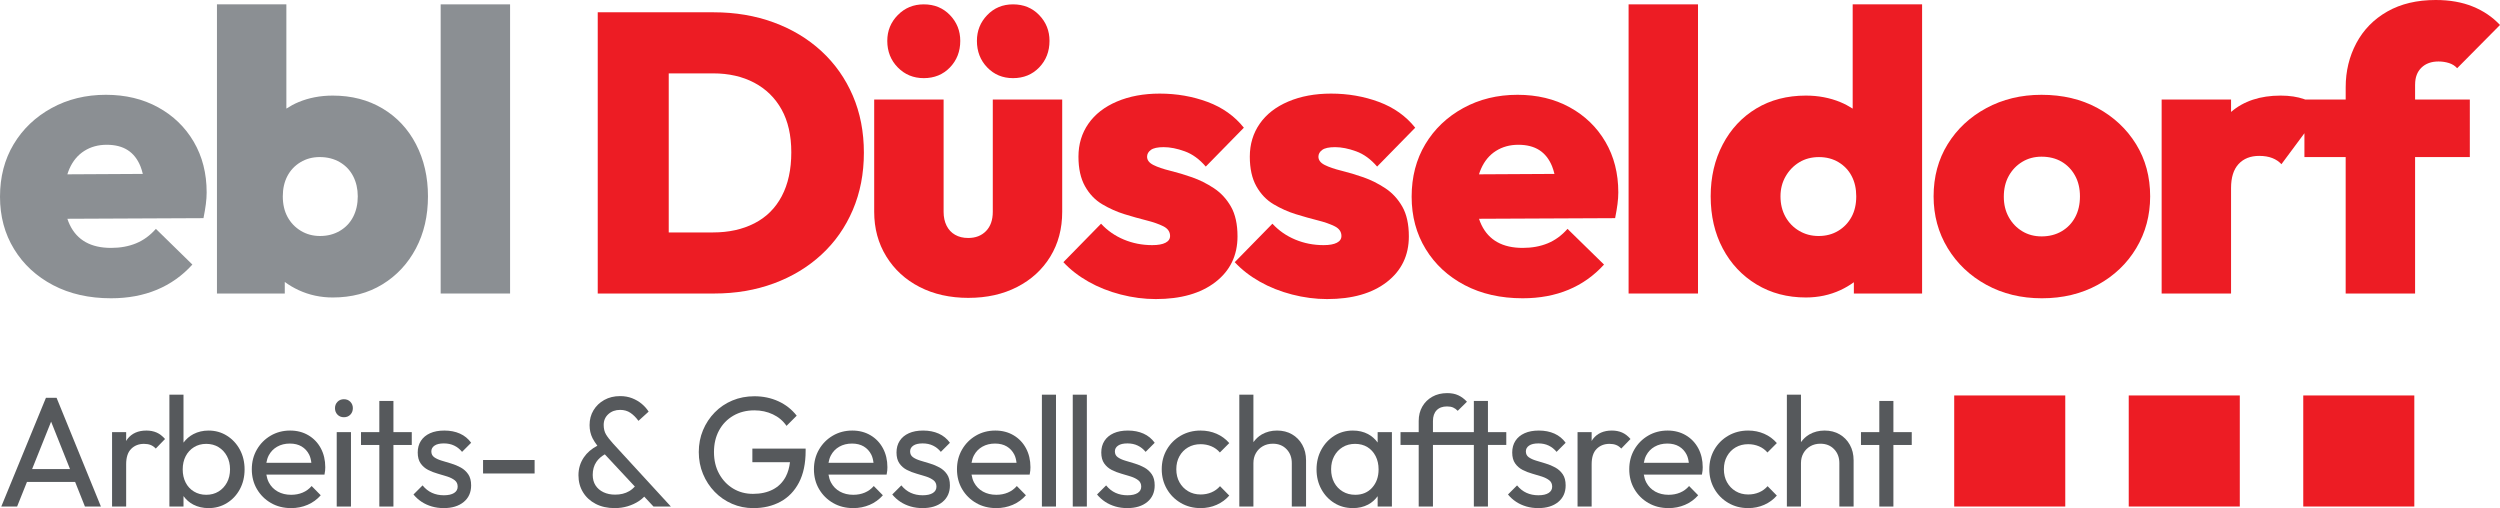
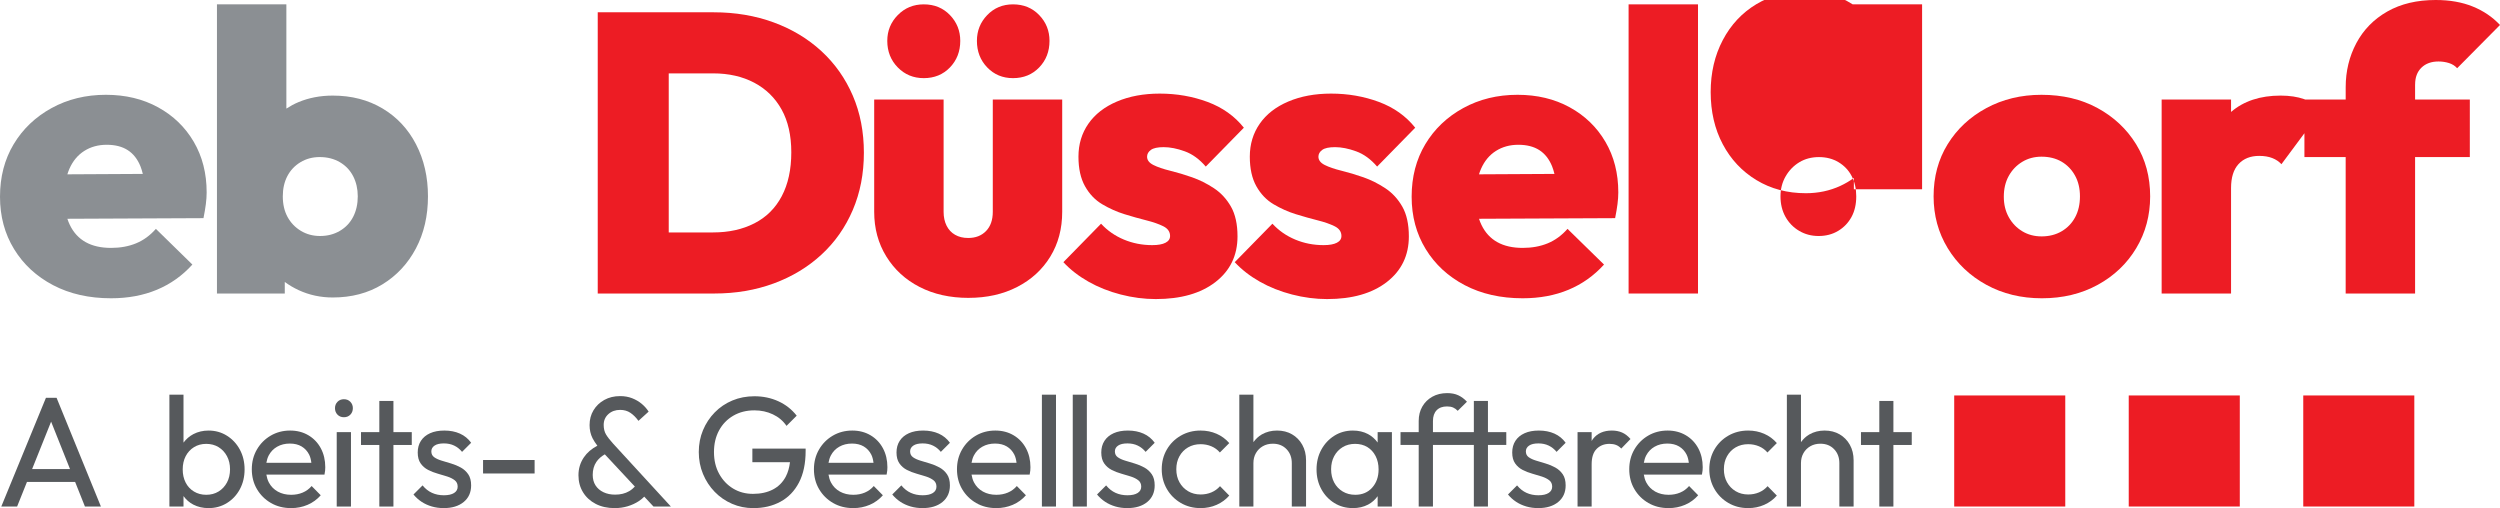
<svg xmlns="http://www.w3.org/2000/svg" id="uuid-ed4f2299-f3b2-4809-9ff5-e10fa72ea51c" data-name="Ebene 2" viewBox="0 0 315.144 64.051">
  <defs>
    <style>
      .uuid-80d235fb-edf8-487c-93b4-fd2ea8f76581 {
        fill: #56595c;
      }

      .uuid-3a4f1a78-2b08-424d-8288-5198a94a2392 {
        fill: #ed1c24;
      }

      .uuid-3b5bd276-8552-4812-8582-4e2321be4f4d {
        fill: #8b8f93;
      }
    </style>
  </defs>
  <path class="uuid-3b5bd276-8552-4812-8582-4e2321be4f4d" d="M24.425,17.875c-1.084-1.85-2.584-3.3-4.5-4.35-1.917-1.051-4.109-1.575-6.575-1.575-2.534,0-4.817.559-6.85,1.675-2.034,1.117-3.625,2.634-4.775,4.55-1.15,1.917-1.725,4.125-1.725,6.625,0,2.468.591,4.667,1.775,6.601,1.183,1.934,2.825,3.449,4.925,4.55,2.1,1.1,4.533,1.649,7.3,1.649,2.133,0,4.058-.358,5.775-1.074,1.717-.717,3.208-1.775,4.475-3.176l-4.6-4.5c-.733.834-1.567,1.442-2.5,1.825-.934.384-1.983.575-3.15.575-1.267,0-2.333-.241-3.2-.725-.867-.483-1.534-1.208-2-2.176-.117-.242-.219-.499-.307-.77l17.157-.079c.133-.666.233-1.258.3-1.775.066-.516.1-1.008.1-1.475,0-2.4-.542-4.525-1.625-6.375ZM10.625,19.025c.816-.517,1.758-.775,2.825-.775,1.066,0,1.95.225,2.65.675s1.233,1.125,1.6,2.025c.121.298.217.628.302.973l-9.511.052c.076-.242.16-.477.259-.7.433-.983,1.058-1.733,1.875-2.25Z" />
  <path class="uuid-3b5bd276-8552-4812-8582-4e2321be4f4d" d="M52.449,18.2c-1-1.933-2.409-3.441-4.225-4.525-1.817-1.083-3.909-1.625-6.275-1.625-1.567,0-3.009.275-4.325.825-.549.229-1.051.507-1.525.815V.55h-8.75v36.45h8.55v-1.458c.533.393,1.114.739,1.75,1.033,1.333.616,2.767.925,4.3.925,2.366,0,4.45-.55,6.25-1.65,1.8-1.1,3.208-2.607,4.225-4.524,1.016-1.917,1.525-4.108,1.525-6.575,0-2.433-.5-4.616-1.5-6.55ZM44.524,27.325c-.383.75-.942,1.342-1.675,1.774-.733.434-1.567.65-2.5.65-.9,0-1.708-.217-2.425-.65-.717-.433-1.275-1.016-1.675-1.75-.4-.732-.6-1.6-.6-2.6,0-.967.191-1.816.575-2.55.383-.733.933-1.316,1.65-1.75.716-.433,1.525-.65,2.425-.65.966,0,1.816.218,2.55.65.733.434,1.292,1.024,1.675,1.774.383.75.575,1.593.575,2.525,0,.967-.192,1.825-.575,2.575Z" />
-   <path class="uuid-3b5bd276-8552-4812-8582-4e2321be4f4d" d="M55.549,37V.55h8.75v36.45h-8.75Z" />
  <path class="uuid-3a4f1a78-2b08-424d-8288-5198a94a2392" d="M107.499,12.05c-.934-2.166-2.25-4.032-3.95-5.6-1.7-1.566-3.708-2.775-6.025-3.625-2.317-.851-4.842-1.275-7.575-1.275h-14.6v35.45h14.7c2.7,0,5.2-.425,7.5-1.275,2.3-.85,4.3-2.058,6-3.625,1.7-1.566,3.016-3.441,3.95-5.625.933-2.183,1.4-4.591,1.4-7.225,0-2.633-.467-5.033-1.4-7.2ZM98.549,24.725c-.8,1.518-1.95,2.659-3.45,3.426s-3.233,1.149-5.2,1.149h-5.6V9.25h5.6c1.966,0,3.691.393,5.175,1.175,1.483.784,2.633,1.909,3.45,3.375.816,1.468,1.225,3.268,1.225,5.4,0,2.167-.4,4.009-1.2,5.524Z" />
  <path class="uuid-3a4f1a78-2b08-424d-8288-5198a94a2392" d="M122.098,37.55c-2.333,0-4.392-.458-6.175-1.375-1.784-.916-3.184-2.2-4.2-3.85-1.017-1.65-1.525-3.525-1.525-5.625v-14.15h8.75v14.15c0,.667.125,1.25.375,1.75s.608.884,1.075,1.149c.466.268,1.016.4,1.65.4.933,0,1.683-.291,2.25-.875.566-.583.85-1.392.85-2.425v-14.15h8.75v14.15c0,2.134-.5,4.017-1.5,5.649-1,1.634-2.392,2.909-4.175,3.825-1.783.917-3.825,1.375-6.125,1.375ZM116.448,9.85c-1.3,0-2.392-.449-3.275-1.35-.884-.9-1.325-2.017-1.325-3.35,0-1.267.441-2.351,1.325-3.25.883-.9,1.975-1.351,3.275-1.351,1.333,0,2.433.45,3.3,1.351.866.899,1.3,1.983,1.3,3.25,0,1.333-.434,2.449-1.3,3.35-.867.9-1.967,1.35-3.3,1.35ZM127.698,9.85c-1.3,0-2.383-.449-3.25-1.35-.867-.9-1.3-2.017-1.3-3.35,0-1.267.433-2.351,1.3-3.25.867-.9,1.95-1.351,3.25-1.351,1.333,0,2.433.45,3.3,1.351.866.899,1.3,1.983,1.3,3.25,0,1.333-.434,2.449-1.3,3.35-.867.9-1.967,1.35-3.3,1.35Z" />
  <path class="uuid-3a4f1a78-2b08-424d-8288-5198a94a2392" d="M145.697,37.7c-1.467,0-2.942-.192-4.425-.575-1.483-.383-2.842-.925-4.075-1.625-1.234-.7-2.284-1.517-3.15-2.45l4.75-4.85c.8.867,1.758,1.533,2.875,2,1.116.467,2.308.7,3.575.7.733,0,1.292-.101,1.675-.301.383-.199.575-.482.575-.85,0-.533-.284-.941-.85-1.225-.567-.283-1.283-.533-2.15-.75-.867-.217-1.784-.476-2.75-.775-.967-.3-1.9-.717-2.8-1.25s-1.625-1.291-2.175-2.275c-.55-.982-.825-2.225-.825-3.725,0-1.566.417-2.95,1.25-4.15.833-1.199,2.033-2.133,3.6-2.8,1.566-.666,3.366-1,5.4-1,2.133,0,4.141.351,6.025,1.05,1.883.7,3.408,1.784,4.575,3.25l-4.8,4.9c-.8-.933-1.684-1.575-2.65-1.925-.967-.351-1.85-.525-2.65-.525-.767,0-1.309.117-1.625.351-.317.233-.475.517-.475.85,0,.434.267.783.8,1.05.533.268,1.242.509,2.125.726.883.217,1.8.492,2.75.824.95.334,1.867.793,2.75,1.375.883.584,1.601,1.359,2.15,2.325.55.968.825,2.218.825,3.75,0,2.4-.925,4.317-2.775,5.75-1.85,1.434-4.358,2.15-7.525,2.15Z" />
  <path class="uuid-3a4f1a78-2b08-424d-8288-5198a94a2392" d="M167.296,37.7c-1.467,0-2.941-.192-4.424-.575-1.484-.383-2.842-.925-4.075-1.625-1.234-.7-2.284-1.517-3.15-2.45l4.751-4.85c.799.867,1.758,1.533,2.875,2,1.115.467,2.307.7,3.574.7.732,0,1.291-.101,1.676-.301.383-.199.574-.482.574-.85,0-.533-.283-.941-.85-1.225-.568-.283-1.283-.533-2.15-.75s-1.783-.476-2.75-.775-1.9-.717-2.801-1.25c-.898-.533-1.624-1.291-2.175-2.275-.55-.982-.824-2.225-.824-3.725,0-1.566.416-2.95,1.25-4.15.833-1.199,2.032-2.133,3.601-2.8,1.566-.666,3.365-1,5.398-1,2.133,0,4.143.351,6.025,1.05,1.883.7,3.408,1.784,4.576,3.25l-4.801,4.9c-.801-.933-1.684-1.575-2.65-1.925-.967-.351-1.85-.525-2.65-.525-.766,0-1.309.117-1.625.351s-.475.517-.475.85c0,.434.268.783.801,1.05.533.268,1.24.509,2.125.726.883.217,1.799.492,2.75.824.949.334,1.865.793,2.75,1.375.883.584,1.6,1.359,2.15,2.325.549.968.824,2.218.824,3.75,0,2.4-.926,4.317-2.775,5.75-1.85,1.434-4.357,2.15-7.525,2.15Z" />
  <path class="uuid-3a4f1a78-2b08-424d-8288-5198a94a2392" d="M202.373,17.875c-1.084-1.85-2.584-3.3-4.5-4.35-1.917-1.051-4.108-1.575-6.575-1.575-2.533,0-4.817.559-6.85,1.675-2.034,1.117-3.625,2.634-4.775,4.55-1.15,1.917-1.725,4.125-1.725,6.625,0,2.468.591,4.667,1.774,6.601,1.183,1.934,2.825,3.449,4.925,4.55,2.101,1.1,4.533,1.649,7.301,1.649,2.133,0,4.058-.358,5.774-1.074,1.717-.717,3.208-1.775,4.476-3.176l-4.601-4.5c-.733.834-1.567,1.442-2.5,1.825-.934.384-1.983.575-3.149.575-1.268,0-2.334-.241-3.2-.725-.867-.483-1.534-1.208-2-2.176-.117-.242-.22-.499-.307-.77l17.157-.079c.133-.666.233-1.258.3-1.775.066-.516.101-1.008.101-1.475,0-2.4-.542-4.525-1.625-6.375ZM188.573,19.025c.816-.517,1.758-.775,2.824-.775s1.95.225,2.65.675,1.232,1.125,1.6,2.025c.122.298.218.628.303.973l-9.511.052c.076-.242.16-.477.259-.7.433-.983,1.058-1.733,1.875-2.25Z" />
  <path class="uuid-3a4f1a78-2b08-424d-8288-5198a94a2392" d="M205.296,37V.55h8.75v36.45h-8.75Z" />
-   <path class="uuid-3a4f1a78-2b08-424d-8288-5198a94a2392" d="M233.545.55v13.143c-.482-.309-.993-.588-1.551-.818-1.333-.55-2.783-.825-4.35-.825-2.367,0-4.45.542-6.25,1.625-1.8,1.084-3.209,2.593-4.225,4.525-1.018,1.934-1.525,4.117-1.525,6.55,0,2.467.508,4.658,1.525,6.575,1.016,1.917,2.433,3.425,4.25,4.524,1.816,1.101,3.891,1.65,6.225,1.65,1.566,0,3.017-.309,4.35-.925.614-.284,1.178-.62,1.7-.996v1.421h8.601V.55h-8.75ZM231.72,29.1c-.718.434-1.542.65-2.476.65-.899,0-1.717-.217-2.449-.65-.734-.433-1.309-1.024-1.726-1.774s-.625-1.608-.625-2.575c0-.933.217-1.775.65-2.525.433-.75,1.008-1.341,1.725-1.774.717-.433,1.542-.65,2.476-.65.933,0,1.758.218,2.475.65.717.434,1.267,1.017,1.65,1.75.383.733.574,1.583.574,2.55,0,1-.199,1.867-.6,2.6-.4.734-.959,1.317-1.675,1.75Z" />
+   <path class="uuid-3a4f1a78-2b08-424d-8288-5198a94a2392" d="M233.545.55c-.482-.309-.993-.588-1.551-.818-1.333-.55-2.783-.825-4.35-.825-2.367,0-4.45.542-6.25,1.625-1.8,1.084-3.209,2.593-4.225,4.525-1.018,1.934-1.525,4.117-1.525,6.55,0,2.467.508,4.658,1.525,6.575,1.016,1.917,2.433,3.425,4.25,4.524,1.816,1.101,3.891,1.65,6.225,1.65,1.566,0,3.017-.309,4.35-.925.614-.284,1.178-.62,1.7-.996v1.421h8.601V.55h-8.75ZM231.72,29.1c-.718.434-1.542.65-2.476.65-.899,0-1.717-.217-2.449-.65-.734-.433-1.309-1.024-1.726-1.774s-.625-1.608-.625-2.575c0-.933.217-1.775.65-2.525.433-.75,1.008-1.341,1.725-1.774.717-.433,1.542-.65,2.476-.65.933,0,1.758.218,2.475.65.717.434,1.267,1.017,1.65,1.75.383.733.574,1.583.574,2.55,0,1-.199,1.867-.6,2.6-.4.734-.959,1.317-1.675,1.75Z" />
  <path class="uuid-3a4f1a78-2b08-424d-8288-5198a94a2392" d="M257.394,37.6c-2.6,0-4.934-.566-7-1.699-2.067-1.133-3.692-2.676-4.875-4.625-1.184-1.95-1.774-4.125-1.774-6.525,0-2.467.591-4.658,1.774-6.575,1.183-1.916,2.808-3.433,4.875-4.55,2.066-1.116,4.383-1.675,6.95-1.675,2.666,0,5.025.559,7.075,1.675,2.05,1.117,3.666,2.634,4.85,4.55,1.183,1.917,1.775,4.108,1.775,6.575,0,2.4-.584,4.575-1.75,6.525-1.167,1.949-2.784,3.492-4.851,4.625s-4.417,1.699-7.05,1.699ZM257.344,29.8c.967,0,1.816-.216,2.55-.649s1.3-1.025,1.7-1.775.6-1.625.6-2.625-.208-1.875-.625-2.625-.983-1.333-1.699-1.75c-.718-.416-1.559-.625-2.525-.625-.9,0-1.709.217-2.425.65-.718.434-1.284,1.024-1.7,1.774-.417.75-.625,1.625-.625,2.625,0,.968.208,1.825.625,2.575.416.75.982,1.342,1.7,1.775.716.434,1.524.649,2.425.649Z" />
  <path class="uuid-3a4f1a78-2b08-424d-8288-5198a94a2392" d="M304.444,10.65c0-.9.267-1.608.8-2.125s1.25-.775,2.15-.775c.466,0,.907.067,1.325.2.416.134.758.35,1.024.649l5.4-5.449c-.934-1-2.075-1.775-3.425-2.325-1.351-.55-2.909-.825-4.676-.825-2.367,0-4.399.483-6.1,1.45s-3,2.292-3.9,3.975c-.899,1.684-1.35,3.542-1.35,5.575v1.55h-5.106c-.041-.015-.078-.035-.119-.05-.85-.3-1.842-.45-2.975-.45-2.574,0-4.656.689-6.25,2.061v-1.561h-8.75v24.45h8.75v-13.3c0-1.333.316-2.342.95-3.025.633-.683,1.5-1.024,2.6-1.024.633,0,1.183.092,1.65.274.466.184.85.442,1.149.775l2.9-3.905v3.004h5.2v17.2h8.75v-17.2h6.9v-7.25h-6.9v-1.899Z" />
  <rect class="uuid-3a4f1a78-2b08-424d-8288-5198a94a2392" x="246.343" y="49.851" width="14" height="14" />
  <rect class="uuid-3a4f1a78-2b08-424d-8288-5198a94a2392" x="268.343" y="49.851" width="14" height="14" />
  <rect class="uuid-3a4f1a78-2b08-424d-8288-5198a94a2392" x="290.343" y="49.851" width="14" height="14" />
  <g>
    <path class="uuid-80d235fb-edf8-487c-93b4-fd2ea8f76581" d="M5.791,50.147L.162,63.854h1.995l1.241-3.101h6.074l1.236,3.101h2.014l-5.589-13.706h-1.343ZM4.047,59.133l2.395-5.982,2.385,5.982h-4.78Z" />
-     <path class="uuid-80d235fb-edf8-487c-93b4-fd2ea8f76581" d="M18.451,54.274c-1.041,0-1.837.355-2.39,1.066-.06.077-.104.169-.158.252v-1.12h-1.777v9.381h1.777v-5.332c0-.869.21-1.515.632-1.936.421-.422.961-.633,1.62-.633.316,0,.592.047.83.139.237.092.454.244.652.454l1.165-1.205c-.329-.381-.685-.654-1.066-.819-.382-.164-.81-.247-1.284-.247Z" />
    <path class="uuid-80d235fb-edf8-487c-93b4-fd2ea8f76581" d="M28.611,54.927c-.691-.435-1.465-.652-2.32-.652-.698,0-1.333.148-1.906.444-.512.266-.921.634-1.254,1.077v-6.044h-1.777v14.102h1.777v-1.319c.326.443.728.81,1.234,1.072.573.297,1.214.444,1.926.444.855,0,1.629-.214,2.32-.642.691-.428,1.234-1.011,1.629-1.748s.593-1.566.593-2.488-.198-1.751-.593-2.488-.938-1.323-1.629-1.758ZM28.611,60.822c-.257.48-.609.858-1.057,1.135-.448.277-.968.415-1.56.415-.58,0-1.096-.138-1.55-.415-.455-.276-.803-.654-1.047-1.135s-.365-1.03-.365-1.649c0-.632.125-1.188.375-1.669s.599-.859,1.047-1.136c.447-.276.961-.415,1.541-.415.592,0,1.112.139,1.56.415s.8.655,1.057,1.136.385,1.03.385,1.649c0,.632-.128,1.188-.385,1.669Z" />
    <path class="uuid-80d235fb-edf8-487c-93b4-fd2ea8f76581" d="M38.871,54.867c-.671-.395-1.435-.593-2.291-.593-.908,0-1.728.215-2.458.643-.731.428-1.311,1.011-1.738,1.747-.428.738-.642,1.567-.642,2.489,0,.935.217,1.771.651,2.508.435.737,1.024,1.32,1.768,1.748.744.428,1.59.642,2.538.642.737,0,1.429-.138,2.074-.414.645-.277,1.198-.679,1.659-1.205l-1.146-1.165c-.316.368-.695.645-1.136.829-.441.185-.925.276-1.452.276-.632,0-1.192-.135-1.679-.404-.487-.271-.862-.652-1.125-1.146-.16-.299-.254-.639-.317-.998h7.328c.039-.184.065-.352.079-.503s.02-.293.02-.425c0-.896-.188-1.692-.563-2.39-.375-.698-.898-1.244-1.57-1.64ZM34.94,56.309c.461-.263.994-.395,1.6-.395.579,0,1.073.122,1.481.365.408.244.724.586.948,1.027.151.297.232.654.281,1.037h-5.674c.061-.336.151-.652.297-.929.25-.474.605-.843,1.066-1.106Z" />
    <path class="uuid-80d235fb-edf8-487c-93b4-fd2ea8f76581" d="M43.354,50.325c-.329,0-.599.108-.81.325-.211.218-.316.484-.316.8,0,.329.105.603.316.82.21.217.48.325.81.325s.599-.108.81-.325c.21-.218.316-.491.316-.82,0-.315-.105-.582-.316-.8-.211-.217-.481-.325-.81-.325Z" />
    <rect class="uuid-80d235fb-edf8-487c-93b4-fd2ea8f76581" x="42.446" y="54.473" width="1.797" height="9.381" />
    <polygon class="uuid-80d235fb-edf8-487c-93b4-fd2ea8f76581" points="49.595 50.542 47.817 50.542 47.817 54.473 45.507 54.473 45.507 56.092 47.817 56.092 47.817 63.854 49.595 63.854 49.595 56.092 51.906 56.092 51.906 54.473 49.595 54.473 49.595 50.542" />
    <path class="uuid-80d235fb-edf8-487c-93b4-fd2ea8f76581" d="M55.955,55.895c.487,0,.921.092,1.303.276s.711.447.988.79l1.146-1.146c-.369-.514-.839-.898-1.412-1.155s-1.228-.386-1.965-.386c-.698,0-1.297.112-1.797.336-.5.225-.886.543-1.155.958-.27.415-.405.905-.405,1.472s.122,1.023.365,1.372c.244.35.556.622.938.82.382.197.787.355,1.215.474.428.118.833.24,1.215.365.381.125.694.283.938.474.243.191.365.458.365.801,0,.342-.151.608-.454.8-.303.19-.731.286-1.284.286-.553,0-1.054-.102-1.501-.307-.448-.203-.843-.517-1.185-.938l-1.146,1.146c.29.355.628.661,1.017.918.388.257.819.454,1.293.593.474.138.974.207,1.501.207,1.053,0,1.893-.257,2.518-.77.625-.514.938-1.212.938-2.094,0-.579-.122-1.047-.366-1.402s-.556-.639-.938-.85c-.382-.21-.784-.378-1.205-.503-.422-.125-.827-.247-1.215-.366-.389-.118-.701-.263-.938-.435-.237-.171-.355-.414-.355-.73,0-.303.135-.546.405-.73.27-.185.662-.276,1.175-.276Z" />
    <rect class="uuid-80d235fb-edf8-487c-93b4-fd2ea8f76581" x="60.893" y="57.987" width="6.498" height="1.699" />
    <path class="uuid-80d235fb-edf8-487c-93b4-fd2ea8f76581" d="M76.395,54.769c-.197-.329-.296-.73-.296-1.205,0-.553.197-1.007.592-1.362s.889-.533,1.481-.533c.5,0,.935.125,1.303.375s.704.586,1.007,1.007l1.284-1.165c-.237-.368-.53-.697-.879-.987-.349-.289-.75-.523-1.205-.701s-.958-.267-1.511-.267c-.75,0-1.416.161-1.995.484-.579.322-1.034.757-1.362,1.303-.33.547-.494,1.169-.494,1.867,0,.605.125,1.158.375,1.658.151.303.364.619.607.941-.722.38-1.295.865-1.703,1.469-.454.671-.681,1.422-.681,2.251,0,.804.19,1.518.573,2.144.381.625.915,1.115,1.6,1.471.685.355,1.481.533,2.39.533.579,0,1.129-.079,1.649-.236.52-.158.994-.379,1.422-.662.252-.167.466-.353.661-.549l1.166,1.25h2.192l-7.288-7.939c-.395-.435-.691-.816-.889-1.146ZM79.308,61.918c-.494.29-1.083.435-1.768.435-.553,0-1.043-.102-1.471-.306-.428-.204-.76-.491-.998-.859-.237-.369-.355-.81-.355-1.323,0-.632.151-1.176.455-1.63.266-.398.633-.71,1.071-.962l3.786,4.06c-.203.219-.436.419-.72.586Z" />
    <path class="uuid-80d235fb-edf8-487c-93b4-fd2ea8f76581" d="M94.841,58.265h4.742c-.082.685-.255,1.289-.526,1.807-.375.718-.916,1.261-1.62,1.63-.705.368-1.544.553-2.518.553-.935,0-1.771-.224-2.508-.672-.737-.447-1.323-1.066-1.758-1.856s-.651-1.705-.651-2.745c0-1.027.213-1.936.642-2.726.428-.79,1.027-1.408,1.797-1.856.77-.447,1.656-.672,2.656-.672.842,0,1.62.168,2.331.504s1.284.819,1.718,1.452l1.284-1.284c-.619-.79-1.389-1.396-2.311-1.817-.922-.421-1.929-.632-3.022-.632-1,0-1.926.178-2.775.533s-1.59.856-2.222,1.501c-.632.646-1.126,1.393-1.481,2.242-.355.849-.533,1.768-.533,2.755s.178,1.909.533,2.765c.355.856.846,1.607,1.472,2.252.625.646,1.356,1.148,2.192,1.511s1.728.543,2.676.543c1.29,0,2.432-.27,3.427-.81.994-.54,1.771-1.346,2.331-2.419.559-1.073.839-2.406.839-4v-.276h-6.715v1.719Z" />
    <path class="uuid-80d235fb-edf8-487c-93b4-fd2ea8f76581" d="M109.732,54.867c-.671-.395-1.435-.593-2.291-.593-.908,0-1.728.215-2.458.643-.731.428-1.311,1.011-1.738,1.747-.428.738-.642,1.567-.642,2.489,0,.935.217,1.771.651,2.508.435.737,1.024,1.32,1.768,1.748.744.428,1.59.642,2.538.642.737,0,1.429-.138,2.074-.414.645-.277,1.198-.679,1.659-1.205l-1.146-1.165c-.316.368-.695.645-1.136.829-.441.185-.925.276-1.452.276-.632,0-1.192-.135-1.679-.404-.487-.271-.862-.652-1.125-1.146-.16-.299-.254-.639-.317-.998h7.328c.039-.184.065-.352.079-.503s.02-.293.02-.425c0-.896-.188-1.692-.563-2.39-.375-.698-.898-1.244-1.57-1.64ZM105.802,56.309c.461-.263.994-.395,1.6-.395.579,0,1.073.122,1.481.365.408.244.724.586.948,1.027.151.297.232.654.281,1.037h-5.674c.061-.336.151-.652.297-.929.25-.474.605-.843,1.066-1.106Z" />
    <path class="uuid-80d235fb-edf8-487c-93b4-fd2ea8f76581" d="M116.309,55.895c.487,0,.921.092,1.303.276s.711.447.988.79l1.146-1.146c-.369-.514-.839-.898-1.412-1.155s-1.228-.386-1.965-.386c-.698,0-1.297.112-1.797.336-.5.225-.886.543-1.155.958-.27.415-.405.905-.405,1.472s.122,1.023.365,1.372c.244.35.556.622.938.82.382.197.787.355,1.215.474.428.118.833.24,1.215.365.381.125.694.283.938.474.243.191.365.458.365.801,0,.342-.151.608-.454.8-.303.19-.731.286-1.284.286-.553,0-1.054-.102-1.501-.307-.448-.203-.843-.517-1.185-.938l-1.146,1.146c.29.355.628.661,1.017.918.388.257.819.454,1.293.593.474.138.974.207,1.501.207,1.053,0,1.893-.257,2.518-.77.625-.514.938-1.212.938-2.094,0-.579-.122-1.047-.366-1.402s-.556-.639-.938-.85c-.382-.21-.784-.378-1.205-.503-.422-.125-.827-.247-1.215-.366-.389-.118-.701-.263-.938-.435-.237-.171-.355-.414-.355-.73,0-.303.135-.546.405-.73.27-.185.662-.276,1.175-.276Z" />
    <path class="uuid-80d235fb-edf8-487c-93b4-fd2ea8f76581" d="M127.764,54.867c-.671-.395-1.435-.593-2.291-.593-.908,0-1.728.215-2.458.643-.731.428-1.311,1.011-1.738,1.747-.428.738-.642,1.567-.642,2.489,0,.935.217,1.771.651,2.508.435.737,1.024,1.32,1.768,1.748.744.428,1.59.642,2.538.642.737,0,1.429-.138,2.074-.414.645-.277,1.198-.679,1.659-1.205l-1.146-1.165c-.316.368-.695.645-1.136.829-.441.185-.925.276-1.452.276-.632,0-1.192-.135-1.679-.404-.487-.271-.862-.652-1.125-1.146-.16-.299-.254-.639-.317-.998h7.328c.039-.184.065-.352.079-.503s.02-.293.02-.425c0-.896-.188-1.692-.563-2.39-.375-.698-.898-1.244-1.57-1.64ZM123.833,56.309c.461-.263.994-.395,1.6-.395.579,0,1.073.122,1.481.365.408.244.724.586.948,1.027.151.297.232.654.281,1.037h-5.674c.061-.336.151-.652.297-.929.25-.474.605-.843,1.066-1.106Z" />
    <rect class="uuid-80d235fb-edf8-487c-93b4-fd2ea8f76581" x="131.339" y="49.752" width="1.777" height="14.102" />
    <rect class="uuid-80d235fb-edf8-487c-93b4-fd2ea8f76581" x="135.229" y="49.752" width="1.777" height="14.102" />
    <path class="uuid-80d235fb-edf8-487c-93b4-fd2ea8f76581" d="M142.122,55.895c.487,0,.921.092,1.303.276s.711.447.988.79l1.146-1.146c-.369-.514-.839-.898-1.412-1.155s-1.228-.386-1.965-.386c-.698,0-1.297.112-1.797.336-.5.225-.886.543-1.155.958-.27.415-.405.905-.405,1.472s.122,1.023.365,1.372c.244.35.556.622.938.82.382.197.787.355,1.215.474.428.118.833.24,1.215.365.381.125.694.283.938.474.243.191.365.458.365.801,0,.342-.151.608-.454.8-.303.19-.731.286-1.284.286-.553,0-1.054-.102-1.501-.307-.448-.203-.843-.517-1.185-.938l-1.146,1.146c.29.355.628.661,1.017.918.388.257.819.454,1.293.593.474.138.974.207,1.501.207,1.053,0,1.893-.257,2.518-.77.625-.514.938-1.212.938-2.094,0-.579-.122-1.047-.366-1.402s-.556-.639-.938-.85c-.382-.21-.784-.378-1.205-.503-.422-.125-.827-.247-1.215-.366-.389-.118-.701-.263-.938-.435-.237-.171-.355-.414-.355-.73,0-.303.135-.546.405-.73.27-.185.662-.276,1.175-.276Z" />
    <path class="uuid-80d235fb-edf8-487c-93b4-fd2ea8f76581" d="M149.764,56.397c.461-.27.988-.404,1.58-.404.487,0,.941.089,1.363.267.421.178.776.438,1.066.78l1.185-1.186c-.447-.514-.98-.905-1.6-1.175s-1.29-.405-2.015-.405c-.921,0-1.755.215-2.498.643-.744.428-1.33,1.011-1.758,1.747-.428.738-.642,1.567-.642,2.489,0,.908.214,1.734.642,2.479s1.014,1.333,1.758,1.768c.743.435,1.577.651,2.498.651.725,0,1.399-.138,2.024-.414.626-.277,1.155-.665,1.59-1.166l-1.165-1.185c-.303.343-.661.603-1.076.78s-.872.267-1.373.267c-.592,0-1.119-.139-1.58-.415-.46-.276-.823-.651-1.086-1.126-.263-.474-.395-1.02-.395-1.639s.132-1.166.395-1.64.626-.846,1.086-1.116Z" />
    <path class="uuid-80d235fb-edf8-487c-93b4-fd2ea8f76581" d="M162.87,54.749c-.546-.316-1.175-.475-1.886-.475s-1.35.162-1.916.484c-.438.249-.778.589-1.066.977v-5.984h-1.777v14.102h1.777v-5.471c0-.474.105-.896.316-1.264.21-.369.5-.658.868-.869.369-.211.79-.316,1.265-.316.711,0,1.286.23,1.728.691s.662,1.047.662,1.758v5.471h1.797v-5.826c0-.737-.158-1.389-.474-1.955-.316-.566-.748-1.008-1.294-1.323Z" />
    <path class="uuid-80d235fb-edf8-487c-93b4-fd2ea8f76581" d="M173.663,55.781c-.325-.436-.719-.8-1.214-1.062-.561-.296-1.195-.444-1.906-.444-.869,0-1.649.218-2.341.652-.69.435-1.237,1.021-1.639,1.758-.402.737-.603,1.566-.603,2.488s.2,1.751.603,2.488c.401.737.948,1.32,1.639,1.748.691.428,1.472.642,2.341.642.711,0,1.35-.147,1.916-.444.494-.259.885-.622,1.204-1.057v1.304h1.798v-9.381h-1.798v1.309ZM172.972,61.474c-.54.6-1.251.898-2.134.898-.592,0-1.119-.138-1.58-.415-.461-.276-.819-.654-1.076-1.135s-.385-1.037-.385-1.669c0-.619.128-1.169.385-1.649s.612-.859,1.066-1.136c.455-.276.978-.415,1.57-.415s1.109.136,1.551.405c.44.27.786.648,1.037,1.136.249.487.375,1.047.375,1.679,0,.935-.271,1.702-.81,2.301Z" />
    <path class="uuid-80d235fb-edf8-487c-93b4-fd2ea8f76581" d="M187.567,50.542h-1.777v3.931h-5.155v-1.402c0-.579.154-1.03.464-1.354.31-.322.747-.483,1.313-.483.303,0,.56.046.771.138.211.093.401.23.573.415l1.165-1.146c-.329-.355-.691-.625-1.087-.81-.395-.185-.862-.276-1.401-.276-.712,0-1.337.151-1.877.454s-.961.718-1.264,1.244-.454,1.133-.454,1.817v1.402h-2.291v1.619h2.291v7.762h1.797v-7.762h5.155v7.762h1.777v-7.762h2.312v-1.619h-2.312v-3.931Z" />
    <path class="uuid-80d235fb-edf8-487c-93b4-fd2ea8f76581" d="M193.925,55.895c.486,0,.921.092,1.304.276.382.185.711.447.987.79l1.146-1.146c-.369-.514-.84-.898-1.412-1.155-.573-.257-1.229-.386-1.965-.386-.698,0-1.298.112-1.798.336-.5.225-.886.543-1.155.958s-.405.905-.405,1.472.122,1.023.366,1.372c.243.35.556.622.938.82.382.197.787.355,1.215.474s.833.24,1.215.365.694.283.938.474c.244.191.366.458.366.801,0,.342-.152.608-.455.8-.303.19-.73.286-1.283.286s-1.054-.102-1.501-.307c-.448-.203-.843-.517-1.186-.938l-1.146,1.146c.29.355.629.661,1.018.918.388.257.819.454,1.294.593.474.138.974.207,1.501.207,1.053,0,1.893-.257,2.518-.77.625-.514.938-1.212.938-2.094,0-.579-.122-1.047-.365-1.402-.244-.355-.557-.639-.938-.85-.382-.21-.783-.378-1.205-.503-.421-.125-.826-.247-1.214-.366-.389-.118-.701-.263-.938-.435-.237-.171-.355-.414-.355-.73,0-.303.135-.546.405-.73.27-.185.661-.276,1.175-.276Z" />
    <path class="uuid-80d235fb-edf8-487c-93b4-fd2ea8f76581" d="M204.471,54.521c-.382-.164-.81-.247-1.283-.247-1.04,0-1.837.355-2.39,1.066-.06.078-.104.169-.158.252v-1.12h-1.777v9.381h1.777v-5.332c0-.869.21-1.515.632-1.936.421-.422.961-.633,1.619-.633.316,0,.593.047.83.139s.454.244.651.454l1.165-1.205c-.329-.381-.685-.654-1.066-.819Z" />
    <path class="uuid-80d235fb-edf8-487c-93b4-fd2ea8f76581" d="M212.51,54.867c-.672-.395-1.436-.593-2.291-.593-.909,0-1.729.215-2.459.643s-1.311,1.011-1.738,1.747c-.428.738-.642,1.567-.642,2.489,0,.935.217,1.771.651,2.508s1.023,1.32,1.768,1.748,1.59.642,2.538.642c.737,0,1.429-.138,2.074-.414.645-.277,1.197-.679,1.658-1.205l-1.146-1.165c-.315.368-.694.645-1.135.829-.441.185-.926.276-1.452.276-.632,0-1.191-.135-1.679-.404-.487-.271-.862-.652-1.126-1.146-.16-.299-.254-.639-.317-.998h7.329c.039-.184.065-.352.079-.503.013-.151.02-.293.02-.425,0-.896-.188-1.692-.562-2.39-.376-.698-.899-1.244-1.57-1.64ZM208.58,56.309c.461-.263.994-.395,1.6-.395.579,0,1.073.122,1.481.365.408.244.724.586.948,1.027.151.297.232.654.281,1.037h-5.674c.061-.336.151-.652.297-.929.25-.474.605-.843,1.066-1.106Z" />
    <path class="uuid-80d235fb-edf8-487c-93b4-fd2ea8f76581" d="M218.79,56.397c.461-.27.988-.404,1.58-.404.487,0,.941.089,1.363.267.421.178.776.438,1.066.78l1.185-1.186c-.447-.514-.98-.905-1.6-1.175s-1.29-.405-2.015-.405c-.921,0-1.754.215-2.498.643s-1.33,1.011-1.758,1.747c-.428.738-.642,1.567-.642,2.489,0,.908.214,1.734.642,2.479s1.014,1.333,1.758,1.768,1.577.651,2.498.651c.725,0,1.399-.138,2.024-.414.626-.277,1.155-.665,1.59-1.166l-1.165-1.185c-.303.343-.661.603-1.076.78s-.872.267-1.373.267c-.592,0-1.119-.139-1.58-.415s-.822-.651-1.086-1.126c-.264-.474-.395-1.02-.395-1.639s.131-1.166.395-1.64.625-.846,1.086-1.116Z" />
    <path class="uuid-80d235fb-edf8-487c-93b4-fd2ea8f76581" d="M231.894,54.749c-.546-.316-1.175-.475-1.886-.475s-1.35.162-1.916.484c-.438.249-.778.589-1.066.977v-5.984h-1.777v14.102h1.777v-5.471c0-.474.105-.896.316-1.264.21-.369.5-.658.868-.869.369-.211.79-.316,1.265-.316.711,0,1.286.23,1.728.691s.662,1.047.662,1.758v5.471h1.797v-5.826c0-.737-.158-1.389-.474-1.955-.316-.566-.748-1.008-1.294-1.323Z" />
    <polygon class="uuid-80d235fb-edf8-487c-93b4-fd2ea8f76581" points="240.99 54.473 238.678 54.473 238.678 50.542 236.901 50.542 236.901 54.473 234.59 54.473 234.59 56.092 236.901 56.092 236.901 63.854 238.678 63.854 238.678 56.092 240.99 56.092 240.99 54.473" />
  </g>
</svg>